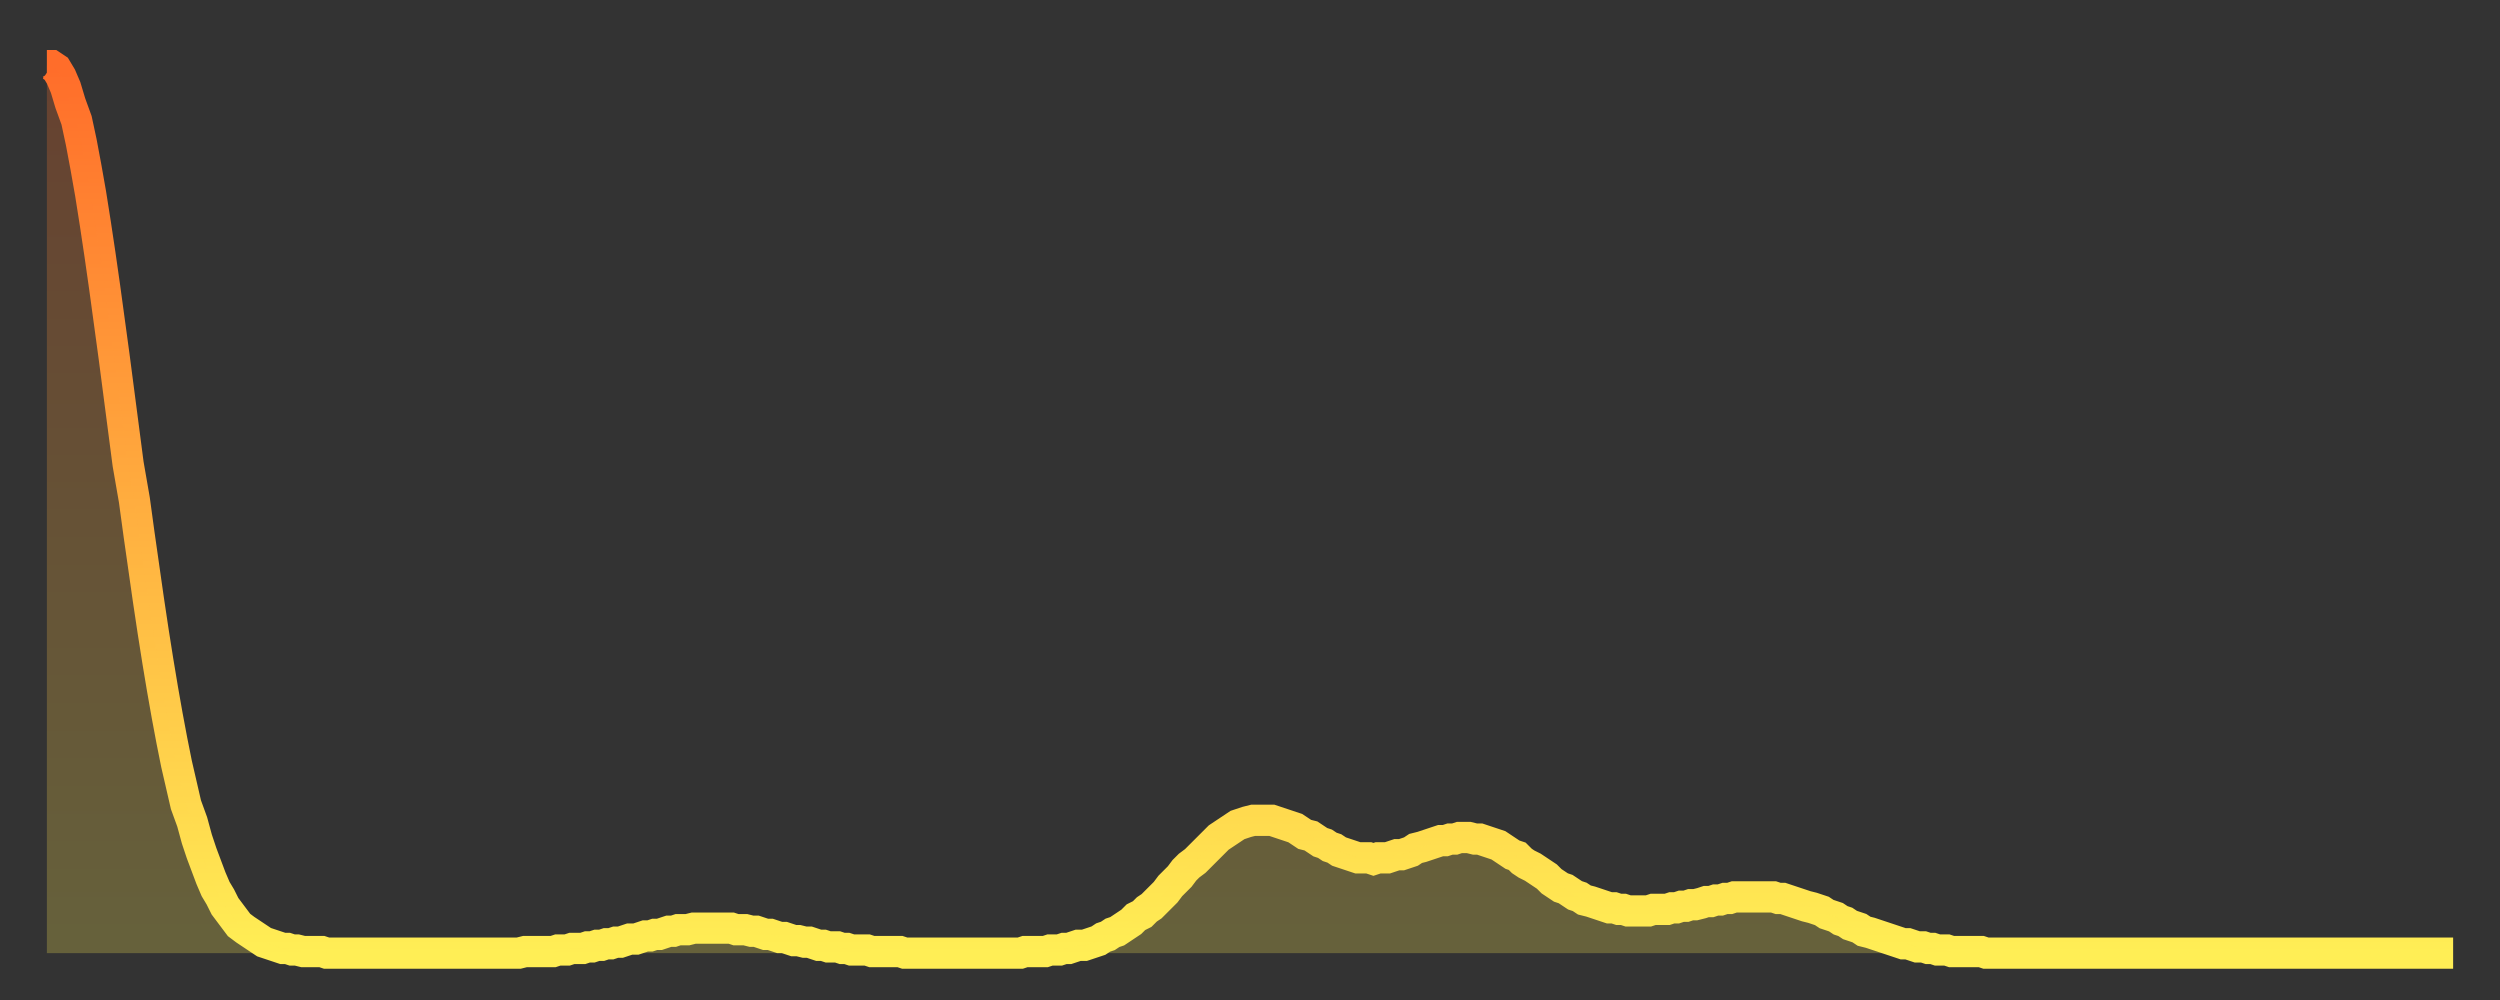
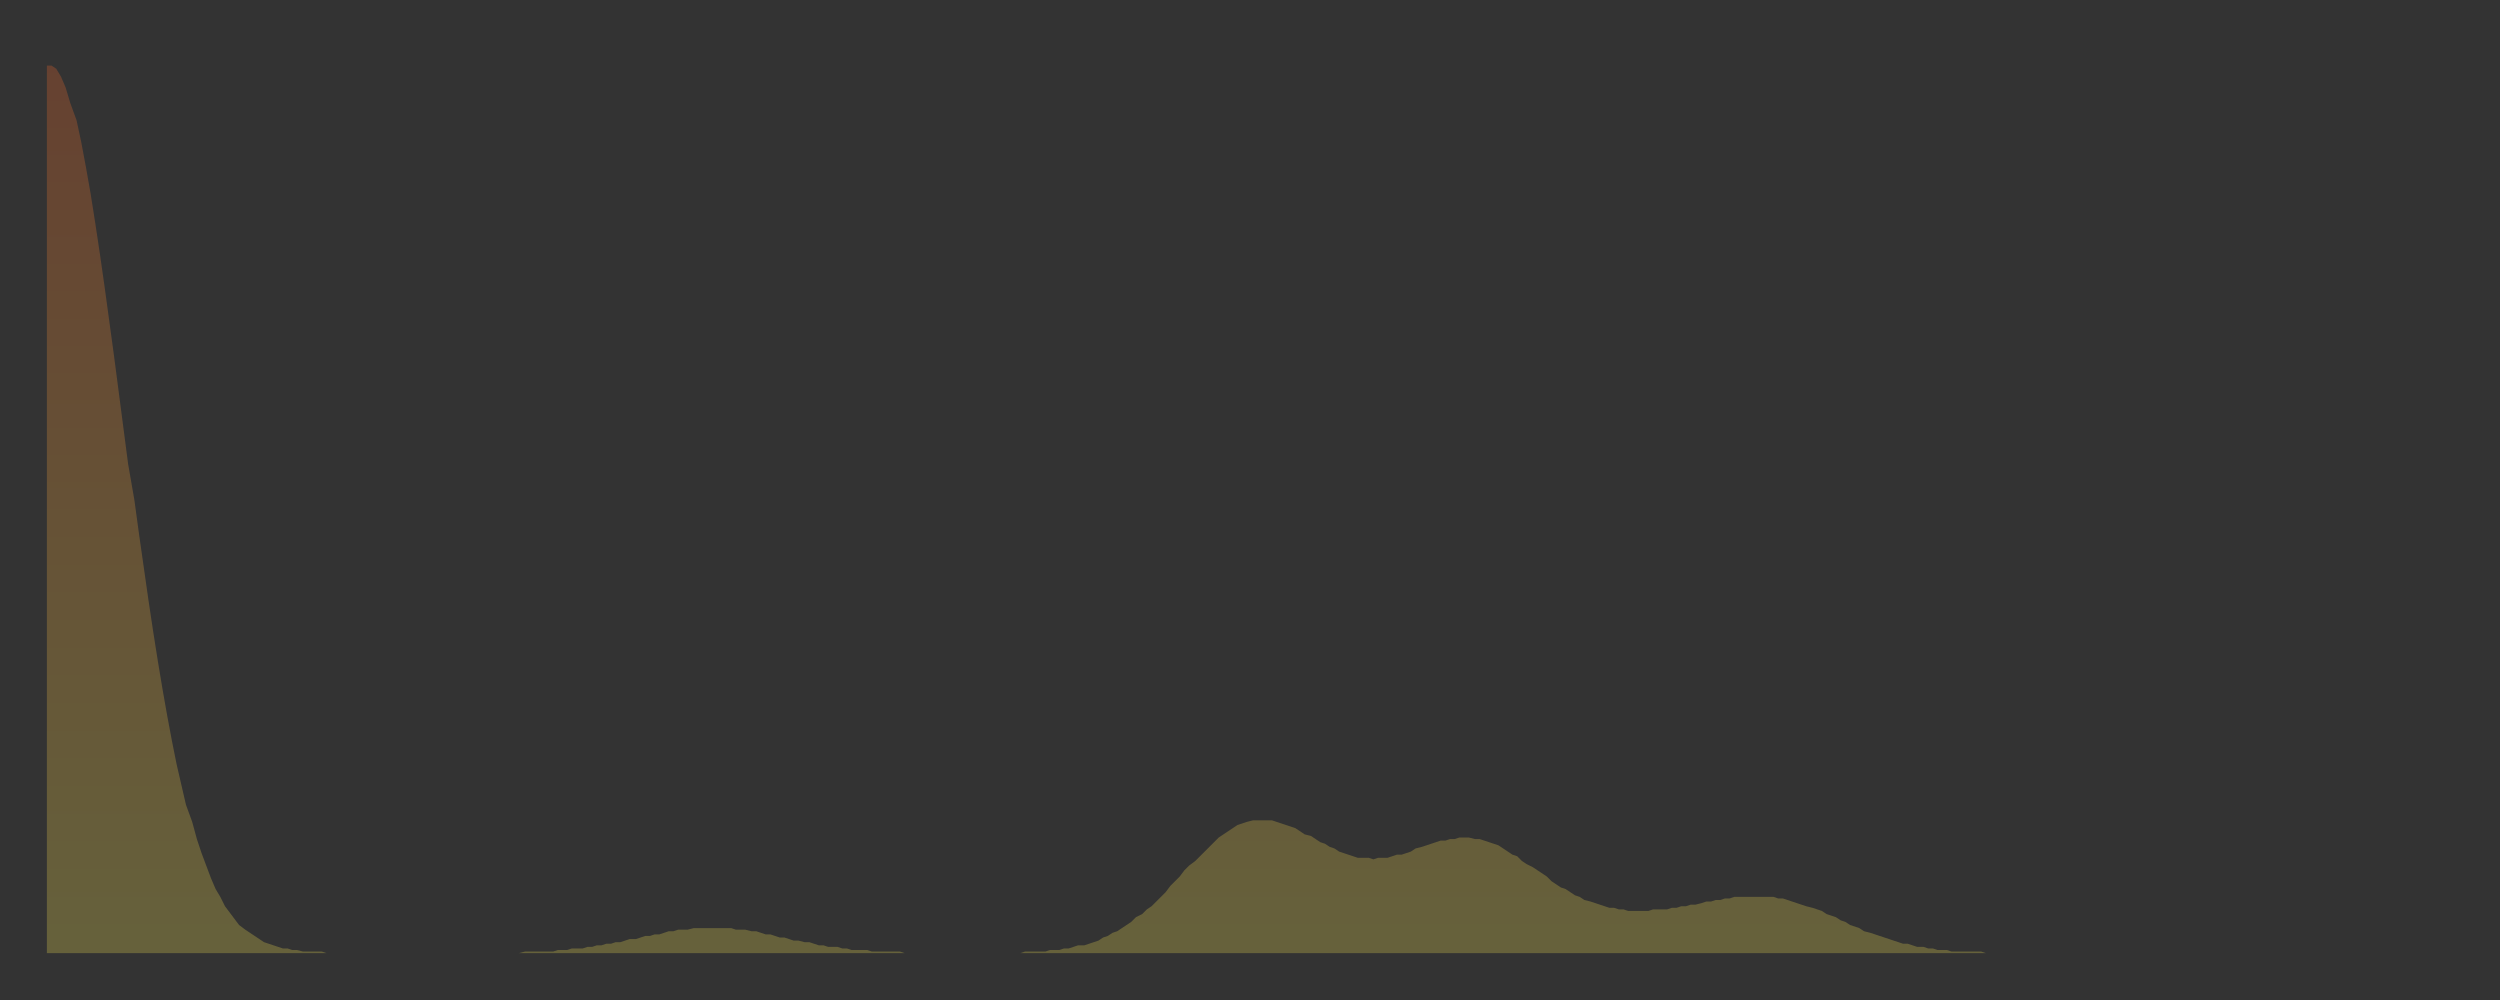
<svg xmlns="http://www.w3.org/2000/svg" baseProfile="full" height="64" version="1.1" width="160">
  <rect width="100%" height="100%" fill="#333333" stroke="none" />
  <defs>
    <linearGradient id="id14520" x1="0" x2="0" y1="0" y2="1">
      <stop offset="0%" stop-color="#ff6d2a" />
      <stop offset="50%" stop-color="#ffae3f" />
      <stop offset="100%" stop-color="#ffee55" />
    </linearGradient>
  </defs>
  <g transform="translate(3,3)">
    <g>
-       <path d="M 0.0 1.2 0.3 1.2 0.6 1.4 0.9 1.9 1.2 2.6 1.5 3.6 1.9 4.7 2.2 6.1 2.5 7.7 2.8 9.4 3.1 11.3 3.4 13.3 3.7 15.4 4.0 17.6 4.3 19.8 4.6 22.1 4.9 24.4 5.2 26.7 5.6 29.0 5.9 31.2 6.2 33.3 6.5 35.4 6.8 37.4 7.1 39.3 7.4 41.1 7.7 42.8 8.0 44.4 8.3 45.9 8.6 47.2 8.9 48.5 9.3 49.6 9.6 50.7 9.9 51.6 10.2 52.4 10.5 53.2 10.8 53.9 11.1 54.4 11.4 55.0 11.7 55.4 12.0 55.8 12.3 56.2 12.7 56.5 13.0 56.7 13.3 56.9 13.6 57.1 13.9 57.3 14.2 57.4 14.5 57.5 14.8 57.6 15.1 57.7 15.4 57.7 15.7 57.8 16.0 57.8 16.4 57.9 16.7 57.9 17.0 57.9 17.3 57.9 17.6 57.9 17.9 58.0 18.2 58.0 18.5 58.0 18.8 58.0 19.1 58.0 19.4 58.0 19.8 58.0 20.1 58.0 20.4 58.0 20.7 58.0 21.0 58.0 21.3 58.0 21.6 58.0 21.9 58.0 22.2 58.0 22.5 58.0 22.8 58.0 23.1 58.0 23.5 58.0 23.8 58.0 24.1 58.0 24.4 58.0 24.7 58.0 25.0 58.0 25.3 58.0 25.6 58.0 25.9 58.0 26.2 58.0 26.5 58.0 26.8 58.0 27.2 58.0 27.5 58.0 27.8 58.0 28.1 58.0 28.4 58.0 28.7 58.0 29.0 58.0 29.3 58.0 29.6 58.0 29.9 58.0 30.2 58.0 30.6 57.9 30.9 57.9 31.2 57.9 31.5 57.9 31.8 57.9 32.1 57.9 32.4 57.9 32.7 57.8 33.0 57.8 33.3 57.8 33.6 57.7 33.9 57.7 34.3 57.7 34.6 57.6 34.9 57.6 35.2 57.5 35.5 57.5 35.8 57.4 36.1 57.4 36.4 57.3 36.7 57.3 37.0 57.2 37.3 57.1 37.7 57.1 38.0 57.0 38.3 56.9 38.6 56.9 38.9 56.8 39.2 56.8 39.5 56.7 39.8 56.6 40.1 56.6 40.4 56.5 40.7 56.5 41.0 56.5 41.4 56.4 41.7 56.4 42.0 56.4 42.3 56.4 42.6 56.4 42.9 56.4 43.2 56.4 43.5 56.4 43.8 56.4 44.1 56.5 44.4 56.5 44.7 56.5 45.1 56.6 45.4 56.6 45.7 56.7 46.0 56.8 46.3 56.8 46.6 56.9 46.9 57.0 47.2 57.0 47.5 57.1 47.8 57.2 48.1 57.2 48.5 57.3 48.8 57.3 49.1 57.4 49.4 57.5 49.7 57.5 50.0 57.6 50.3 57.6 50.6 57.6 50.9 57.7 51.2 57.7 51.5 57.8 51.8 57.8 52.2 57.8 52.5 57.8 52.8 57.9 53.1 57.9 53.4 57.9 53.7 57.9 54.0 57.9 54.3 57.9 54.6 57.9 54.9 58.0 55.2 58.0 55.6 58.0 55.9 58.0 56.2 58.0 56.5 58.0 56.8 58.0 57.1 58.0 57.4 58.0 57.7 58.0 58.0 58.0 58.3 58.0 58.6 58.0 58.9 58.0 59.3 58.0 59.6 58.0 59.9 58.0 60.2 58.0 60.5 58.0 60.8 58.0 61.1 58.0 61.4 58.0 61.7 58.0 62.0 58.0 62.3 58.0 62.6 57.9 63.0 57.9 63.3 57.9 63.6 57.9 63.9 57.9 64.2 57.8 64.5 57.8 64.8 57.8 65.1 57.7 65.4 57.7 65.7 57.6 66.0 57.5 66.4 57.5 66.7 57.4 67.0 57.3 67.3 57.2 67.6 57.0 67.9 56.9 68.2 56.7 68.5 56.6 68.8 56.4 69.1 56.2 69.4 56.0 69.7 55.7 70.1 55.5 70.4 55.2 70.7 55.0 71.0 54.7 71.3 54.4 71.6 54.1 71.9 53.7 72.2 53.4 72.5 53.1 72.8 52.7 73.1 52.4 73.5 52.1 73.8 51.8 74.1 51.5 74.4 51.2 74.7 50.9 75.0 50.6 75.3 50.4 75.6 50.2 75.9 50.0 76.2 49.8 76.5 49.7 76.8 49.6 77.2 49.5 77.5 49.5 77.8 49.5 78.1 49.5 78.4 49.5 78.7 49.6 79.0 49.7 79.3 49.8 79.6 49.9 79.9 50.0 80.2 50.2 80.5 50.4 80.9 50.5 81.2 50.7 81.5 50.9 81.8 51.0 82.1 51.2 82.4 51.3 82.7 51.5 83.0 51.6 83.3 51.7 83.6 51.8 83.9 51.9 84.3 51.9 84.6 51.9 84.9 52.0 85.2 51.9 85.5 51.9 85.8 51.9 86.1 51.8 86.4 51.7 86.7 51.7 87.0 51.6 87.3 51.5 87.6 51.3 88.0 51.2 88.3 51.1 88.6 51.0 88.9 50.9 89.2 50.8 89.5 50.8 89.8 50.7 90.1 50.7 90.4 50.6 90.7 50.6 91.0 50.6 91.4 50.7 91.7 50.7 92.0 50.8 92.3 50.9 92.6 51.0 92.9 51.1 93.2 51.3 93.5 51.5 93.8 51.7 94.1 51.8 94.4 52.1 94.7 52.3 95.1 52.5 95.4 52.7 95.7 52.9 96.0 53.1 96.3 53.4 96.6 53.6 96.9 53.8 97.2 53.9 97.5 54.1 97.8 54.3 98.1 54.4 98.4 54.6 98.8 54.7 99.1 54.8 99.4 54.9 99.7 55.0 100.0 55.1 100.3 55.1 100.6 55.2 100.9 55.2 101.2 55.3 101.5 55.3 101.8 55.3 102.2 55.3 102.5 55.3 102.8 55.2 103.1 55.2 103.4 55.2 103.7 55.2 104.0 55.1 104.3 55.1 104.6 55.0 104.9 55.0 105.2 54.9 105.5 54.9 105.9 54.8 106.2 54.7 106.5 54.7 106.8 54.6 107.1 54.6 107.4 54.5 107.7 54.5 108.0 54.4 108.3 54.4 108.6 54.4 108.9 54.4 109.3 54.4 109.6 54.4 109.9 54.4 110.2 54.4 110.5 54.4 110.8 54.5 111.1 54.5 111.4 54.6 111.7 54.7 112.0 54.8 112.3 54.9 112.6 55.0 113.0 55.1 113.3 55.2 113.6 55.3 113.9 55.5 114.2 55.6 114.5 55.7 114.8 55.9 115.1 56.0 115.4 56.2 115.7 56.3 116.0 56.4 116.3 56.6 116.7 56.7 117.0 56.8 117.3 56.9 117.6 57.0 117.9 57.1 118.2 57.2 118.5 57.3 118.8 57.4 119.1 57.4 119.4 57.5 119.7 57.6 120.1 57.6 120.4 57.7 120.7 57.7 121.0 57.8 121.3 57.8 121.6 57.8 121.9 57.9 122.2 57.9 122.5 57.9 122.8 57.9 123.1 57.9 123.4 57.9 123.8 57.9 124.1 58.0 124.4 58.0 124.7 58.0 125.0 58.0 125.3 58.0 125.6 58.0 125.9 58.0 126.2 58.0 126.5 58.0 126.8 58.0 127.2 58.0 127.5 58.0 127.8 58.0 128.1 58.0 128.4 58.0 128.7 58.0 129.0 58.0 129.3 58.0 129.6 58.0 129.9 58.0 130.2 58.0 130.5 58.0 130.9 58.0 131.2 58.0 131.5 58.0 131.8 58.0 132.1 58.0 132.4 58.0 132.7 58.0 133.0 58.0 133.3 58.0 133.6 58.0 133.9 58.0 134.2 58.0 134.6 58.0 134.9 58.0 135.2 58.0 135.5 58.0 135.8 58.0 136.1 58.0 136.4 58.0 136.7 58.0 137.0 58.0 137.3 58.0 137.6 58.0 138.0 58.0 138.3 58.0 138.6 58.0 138.9 58.0 139.2 58.0 139.5 58.0 139.8 58.0 140.1 58.0 140.4 58.0 140.7 58.0 141.0 58.0 141.3 58.0 141.7 58.0 142.0 58.0 142.3 58.0 142.6 58.0 142.9 58.0 143.2 58.0 143.5 58.0 143.8 58.0 144.1 58.0 144.4 58.0 144.7 58.0 145.1 58.0 145.4 58.0 145.7 58.0 146.0 58.0 146.3 58.0 146.6 58.0 146.9 58.0 147.2 58.0 147.5 58.0 147.8 58.0 148.1 58.0 148.4 58.0 148.8 58.0 149.1 58.0 149.4 58.0 149.7 58.0 150.0 58.0 150.3 58.0 150.6 58.0 150.9 58.0 151.2 58.0 151.5 58.0 151.8 58.0 152.1 58.0 152.5 58.0 152.8 58.0 153.1 58.0 153.4 58.0 153.7 58.0 154.0 58.0" fill="none" id="graph-curve" opacity="1" stroke="url(#id14520)" stroke-width="2" />
      <path d="M 0 58 L 0.0 1.2 0.3 1.2 0.6 1.4 0.9 1.9 1.2 2.6 1.5 3.6 1.9 4.7 2.2 6.1 2.5 7.7 2.8 9.4 3.1 11.3 3.4 13.3 3.7 15.4 4.0 17.6 4.3 19.8 4.6 22.1 4.9 24.4 5.2 26.7 5.6 29.0 5.9 31.2 6.2 33.3 6.5 35.4 6.8 37.4 7.1 39.3 7.4 41.1 7.7 42.8 8.0 44.4 8.3 45.9 8.6 47.2 8.9 48.5 9.3 49.6 9.6 50.7 9.9 51.6 10.2 52.4 10.5 53.2 10.8 53.9 11.1 54.4 11.4 55.0 11.7 55.4 12.0 55.8 12.3 56.2 12.7 56.5 13.0 56.7 13.3 56.9 13.6 57.1 13.9 57.3 14.2 57.4 14.5 57.5 14.8 57.6 15.1 57.7 15.4 57.7 15.7 57.8 16.0 57.8 16.4 57.9 16.7 57.9 17.0 57.9 17.3 57.9 17.6 57.9 17.9 58.0 18.2 58.0 18.5 58.0 18.8 58.0 19.1 58.0 19.4 58.0 19.8 58.0 20.1 58.0 20.4 58.0 20.7 58.0 21.0 58.0 21.3 58.0 21.6 58.0 21.9 58.0 22.2 58.0 22.5 58.0 22.8 58.0 23.1 58.0 23.5 58.0 23.8 58.0 24.1 58.0 24.4 58.0 24.7 58.0 25.0 58.0 25.3 58.0 25.6 58.0 25.9 58.0 26.2 58.0 26.5 58.0 26.8 58.0 27.2 58.0 27.5 58.0 27.8 58.0 28.1 58.0 28.4 58.0 28.7 58.0 29.0 58.0 29.3 58.0 29.6 58.0 29.9 58.0 30.2 58.0 30.6 57.9 30.9 57.9 31.2 57.9 31.5 57.9 31.8 57.9 32.1 57.9 32.4 57.9 32.7 57.8 33.0 57.8 33.3 57.8 33.6 57.7 33.9 57.7 34.3 57.7 34.6 57.6 34.9 57.6 35.2 57.5 35.5 57.5 35.8 57.4 36.1 57.4 36.4 57.3 36.7 57.3 37.0 57.2 37.3 57.1 37.7 57.1 38.0 57.0 38.3 56.9 38.6 56.9 38.9 56.8 39.2 56.8 39.5 56.7 39.8 56.6 40.1 56.6 40.4 56.5 40.7 56.5 41.0 56.5 41.4 56.4 41.7 56.4 42.0 56.4 42.3 56.4 42.6 56.4 42.9 56.4 43.2 56.4 43.5 56.4 43.8 56.4 44.1 56.5 44.4 56.5 44.7 56.5 45.1 56.6 45.4 56.6 45.7 56.7 46.0 56.8 46.3 56.8 46.6 56.9 46.9 57.0 47.2 57.0 47.5 57.1 47.8 57.2 48.1 57.2 48.5 57.3 48.8 57.3 49.1 57.4 49.4 57.5 49.7 57.5 50.0 57.6 50.3 57.6 50.6 57.6 50.9 57.7 51.2 57.7 51.5 57.8 51.8 57.8 52.2 57.8 52.5 57.8 52.8 57.9 53.1 57.9 53.4 57.9 53.7 57.9 54.0 57.9 54.3 57.9 54.6 57.9 54.9 58.0 55.2 58.0 55.6 58.0 55.9 58.0 56.2 58.0 56.5 58.0 56.8 58.0 57.1 58.0 57.4 58.0 57.7 58.0 58.0 58.0 58.3 58.0 58.6 58.0 58.9 58.0 59.3 58.0 59.6 58.0 59.9 58.0 60.2 58.0 60.5 58.0 60.8 58.0 61.1 58.0 61.4 58.0 61.7 58.0 62.0 58.0 62.3 58.0 62.6 57.9 63.0 57.9 63.3 57.9 63.6 57.9 63.9 57.9 64.2 57.8 64.5 57.8 64.8 57.8 65.1 57.7 65.4 57.7 65.7 57.6 66.0 57.5 66.4 57.5 66.7 57.4 67.0 57.3 67.3 57.2 67.6 57.0 67.9 56.9 68.2 56.7 68.5 56.6 68.8 56.4 69.1 56.2 69.4 56.0 69.7 55.7 70.1 55.5 70.4 55.2 70.7 55.0 71.0 54.7 71.3 54.4 71.6 54.1 71.9 53.7 72.2 53.4 72.5 53.1 72.8 52.7 73.1 52.4 73.5 52.1 73.8 51.8 74.1 51.5 74.4 51.2 74.7 50.9 75.0 50.6 75.3 50.4 75.6 50.2 75.9 50.0 76.2 49.8 76.5 49.7 76.8 49.6 77.2 49.5 77.5 49.5 77.8 49.5 78.1 49.5 78.4 49.5 78.7 49.6 79.0 49.7 79.3 49.8 79.6 49.9 79.9 50.0 80.2 50.2 80.5 50.4 80.9 50.5 81.2 50.7 81.5 50.9 81.8 51.0 82.1 51.2 82.4 51.3 82.7 51.5 83.0 51.6 83.3 51.7 83.6 51.8 83.9 51.9 84.3 51.9 84.6 51.9 84.9 52.0 85.2 51.9 85.5 51.9 85.8 51.9 86.1 51.8 86.4 51.7 86.7 51.7 87.0 51.6 87.3 51.5 87.6 51.3 88.0 51.2 88.3 51.1 88.6 51.0 88.9 50.9 89.2 50.8 89.5 50.8 89.8 50.7 90.1 50.7 90.4 50.6 90.7 50.6 91.0 50.6 91.4 50.7 91.7 50.7 92.0 50.8 92.3 50.9 92.6 51.0 92.9 51.1 93.2 51.3 93.5 51.5 93.8 51.7 94.1 51.8 94.4 52.1 94.7 52.3 95.1 52.5 95.4 52.7 95.7 52.9 96.0 53.1 96.3 53.4 96.6 53.6 96.9 53.8 97.2 53.9 97.5 54.1 97.8 54.3 98.1 54.4 98.4 54.6 98.8 54.7 99.1 54.8 99.4 54.9 99.7 55.0 100.0 55.1 100.3 55.1 100.6 55.2 100.9 55.2 101.2 55.3 101.5 55.3 101.8 55.3 102.2 55.3 102.5 55.3 102.8 55.2 103.1 55.2 103.4 55.2 103.7 55.2 104.0 55.1 104.3 55.1 104.6 55.0 104.9 55.0 105.2 54.9 105.5 54.9 105.9 54.8 106.2 54.7 106.5 54.7 106.8 54.6 107.1 54.6 107.4 54.5 107.7 54.5 108.0 54.4 108.3 54.4 108.6 54.4 108.9 54.4 109.3 54.4 109.6 54.4 109.9 54.4 110.2 54.4 110.5 54.4 110.8 54.5 111.1 54.5 111.4 54.6 111.7 54.7 112.0 54.8 112.3 54.9 112.6 55.0 113.0 55.1 113.3 55.2 113.6 55.3 113.9 55.5 114.2 55.6 114.5 55.7 114.8 55.9 115.1 56.0 115.4 56.2 115.7 56.3 116.0 56.4 116.3 56.6 116.7 56.7 117.0 56.8 117.3 56.9 117.6 57.0 117.9 57.1 118.2 57.2 118.5 57.3 118.8 57.4 119.1 57.4 119.4 57.5 119.7 57.6 120.1 57.6 120.4 57.7 120.7 57.7 121.0 57.8 121.3 57.8 121.6 57.8 121.9 57.9 122.2 57.9 122.5 57.9 122.8 57.9 123.1 57.9 123.4 57.9 123.8 57.9 124.1 58.0 124.4 58.0 124.7 58.0 125.0 58.0 125.3 58.0 125.6 58.0 125.9 58.0 126.2 58.0 126.5 58.0 126.8 58.0 127.2 58.0 127.5 58.0 127.8 58.0 128.1 58.0 128.4 58.0 128.7 58.0 129.0 58.0 129.3 58.0 129.6 58.0 129.9 58.0 130.2 58.0 130.5 58.0 130.9 58.0 131.2 58.0 131.5 58.0 131.8 58.0 132.1 58.0 132.4 58.0 132.7 58.0 133.0 58.0 133.3 58.0 133.6 58.0 133.9 58.0 134.2 58.0 134.6 58.0 134.9 58.0 135.2 58.0 135.5 58.0 135.8 58.0 136.1 58.0 136.4 58.0 136.7 58.0 137.0 58.0 137.3 58.0 137.6 58.0 138.0 58.0 138.3 58.0 138.6 58.0 138.9 58.0 139.2 58.0 139.5 58.0 139.8 58.0 140.1 58.0 140.4 58.0 140.7 58.0 141.0 58.0 141.3 58.0 141.7 58.0 142.0 58.0 142.3 58.0 142.6 58.0 142.9 58.0 143.2 58.0 143.5 58.0 143.8 58.0 144.1 58.0 144.4 58.0 144.7 58.0 145.1 58.0 145.4 58.0 145.7 58.0 146.0 58.0 146.3 58.0 146.6 58.0 146.9 58.0 147.2 58.0 147.5 58.0 147.8 58.0 148.1 58.0 148.4 58.0 148.8 58.0 149.1 58.0 149.4 58.0 149.7 58.0 150.0 58.0 150.3 58.0 150.6 58.0 150.9 58.0 151.2 58.0 151.5 58.0 151.8 58.0 152.1 58.0 152.5 58.0 152.8 58.0 153.1 58.0 153.4 58.0 153.7 58.0 154.0 58.0 154 58" fill="url(#id14520)" fill-opacity=".25" id="graph-shadow" />
    </g>
  </g>
</svg>